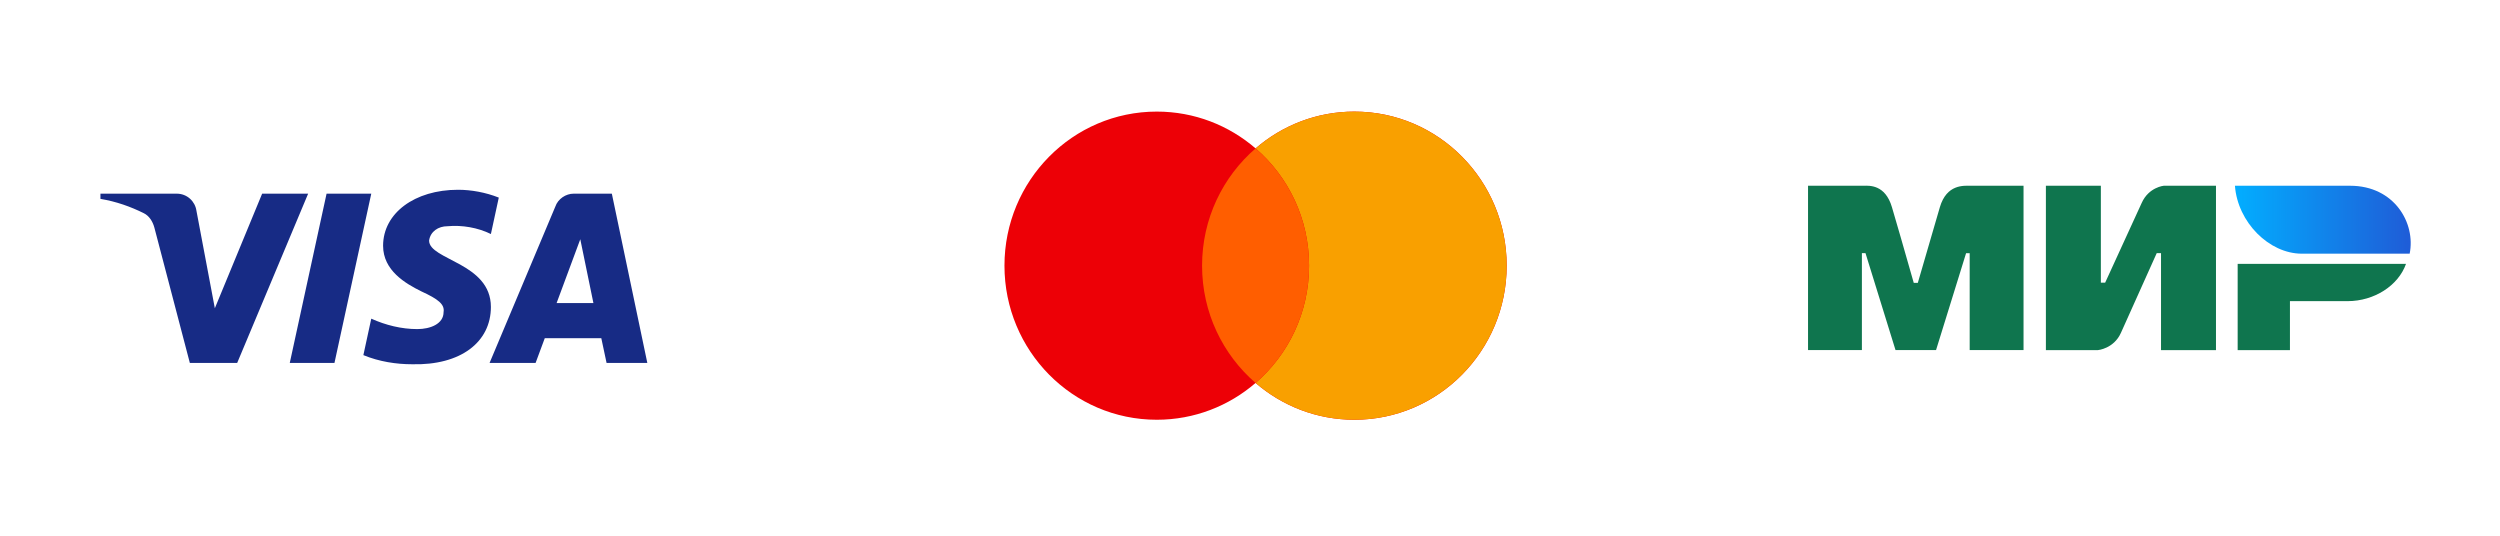
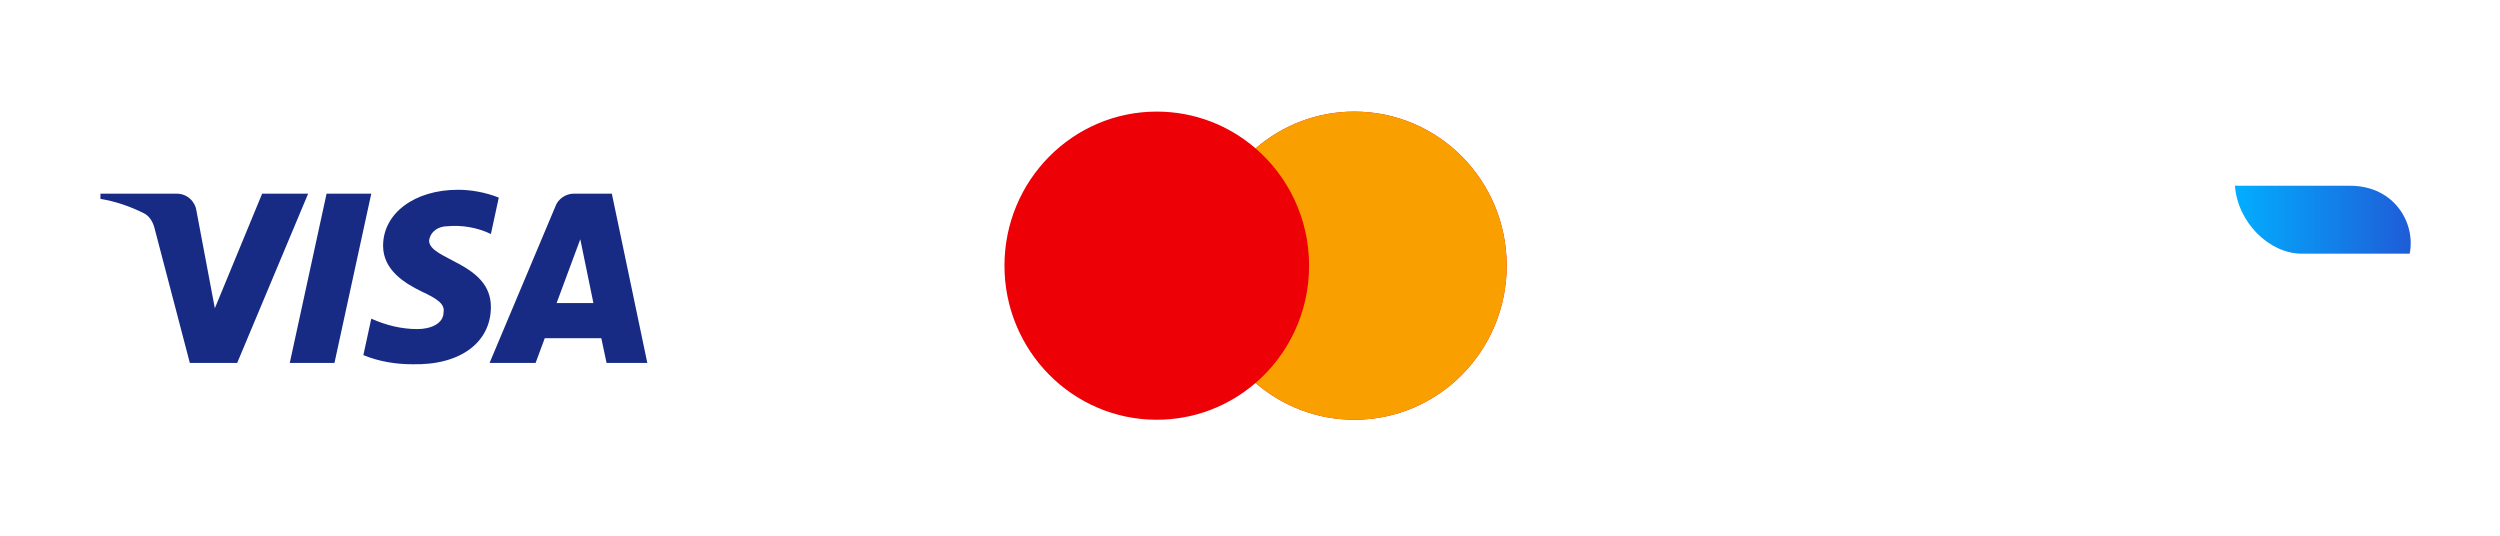
<svg xmlns="http://www.w3.org/2000/svg" width="140" height="30" viewBox="0 0 140 30" fill="none">
  <path fill-rule="evenodd" clip-rule="evenodd" d="M13.282 20.324H10.631L8.644 12.742C8.549 12.393 8.349 12.085 8.054 11.94C7.319 11.574 6.509 11.284 5.625 11.137V10.845H9.895C10.484 10.845 10.926 11.284 10.999 11.793L12.031 17.262L14.68 10.845H17.256L13.282 20.324ZM18.73 20.324H16.227L18.288 10.845H20.791L18.73 20.324ZM24.029 13.471C24.103 12.961 24.545 12.669 25.06 12.669C25.871 12.595 26.753 12.742 27.49 13.106L27.932 11.065C27.195 10.773 26.385 10.627 25.65 10.627C23.22 10.627 21.453 11.94 21.453 13.762C21.453 15.148 22.705 15.876 23.589 16.314C24.545 16.752 24.913 17.044 24.84 17.481C24.84 18.137 24.103 18.429 23.368 18.429C22.484 18.429 21.6 18.21 20.791 17.845L20.349 19.887C21.233 20.251 22.189 20.398 23.073 20.398C25.797 20.47 27.49 19.158 27.49 17.189C27.49 14.71 24.029 14.564 24.029 13.471ZM36.25 20.324L34.263 10.845H32.128C31.686 10.845 31.244 11.137 31.096 11.574L27.416 20.324H29.993L30.507 18.939H33.673L33.968 20.324H36.25ZM32.496 13.398L33.231 16.971H31.17L32.496 13.398Z" fill="#172B85" />
  <path fill-rule="evenodd" clip-rule="evenodd" d="M70.312 21.445C68.823 22.73 66.891 23.506 64.78 23.506C60.069 23.506 56.25 19.643 56.25 14.877C56.25 10.112 60.069 6.249 64.78 6.249C66.891 6.249 68.823 7.024 70.313 8.31C71.802 7.025 73.734 6.249 75.845 6.249C80.556 6.249 84.375 10.112 84.375 14.877C84.375 19.643 80.556 23.506 75.845 23.506C73.734 23.506 71.802 22.73 70.312 21.445Z" fill="#ED0006" />
  <path fill-rule="evenodd" clip-rule="evenodd" d="M70.313 21.445C72.147 19.862 73.309 17.507 73.309 14.877C73.309 12.248 72.147 9.893 70.313 8.31C71.802 7.024 73.734 6.249 75.845 6.249C80.556 6.249 84.375 10.112 84.375 14.877C84.375 19.643 80.556 23.506 75.845 23.506C73.734 23.506 71.802 22.73 70.313 21.445Z" fill="#F9A000" />
-   <path fill-rule="evenodd" clip-rule="evenodd" d="M70.313 21.446C72.147 19.863 73.309 17.508 73.309 14.878C73.309 12.249 72.147 9.894 70.313 8.311C68.479 9.894 67.316 12.249 67.316 14.878C67.316 17.508 68.479 19.863 70.313 21.446Z" fill="#FF5E00" />
  <g clip-path="url(#clip0_1443_34120)">
-     <path fill-rule="evenodd" clip-rule="evenodd" d="M104.371 10.401C104.672 10.399 105.569 10.319 105.948 11.6C106.204 12.462 106.611 13.876 107.17 15.84H107.398C107.997 13.769 108.409 12.356 108.633 11.6C109.016 10.305 109.975 10.401 110.359 10.401L113.318 10.401V19.605H110.302V14.181H110.1L108.418 19.605H106.149L104.468 14.177H104.266V19.605H101.25V10.401L104.371 10.401ZM117.648 10.401V15.829H117.889L119.934 11.366C120.331 10.477 121.177 10.401 121.177 10.401H124.095V19.606H121.017V14.177H120.776L118.771 18.641C118.374 19.525 117.488 19.606 117.488 19.606H114.57V10.401H117.648ZM134.737 14.775C134.308 15.992 132.959 16.864 131.466 16.864H128.237V19.606H125.309V14.775H134.737Z" fill="#0F754E" />
    <path fill-rule="evenodd" clip-rule="evenodd" d="M131.607 10.402H125.156C125.309 12.452 127.074 14.206 128.901 14.206H134.941C135.289 12.503 134.089 10.402 131.607 10.402Z" fill="url(#paint0_linear_1443_34120)" />
  </g>
  <defs>
    <linearGradient id="paint0_linear_1443_34120" x1="135" y1="12.795" x2="125.156" y2="12.795" gradientUnits="userSpaceOnUse">
      <stop stop-color="#1F5CD7" />
      <stop offset="1" stop-color="#02AEFF" />
    </linearGradient>
    <clipPath id="clip0_1443_34120">
      <rect width="33.75" height="9.205" fill="white" transform="translate(101.25 10.398)" />
    </clipPath>
  </defs>
</svg>